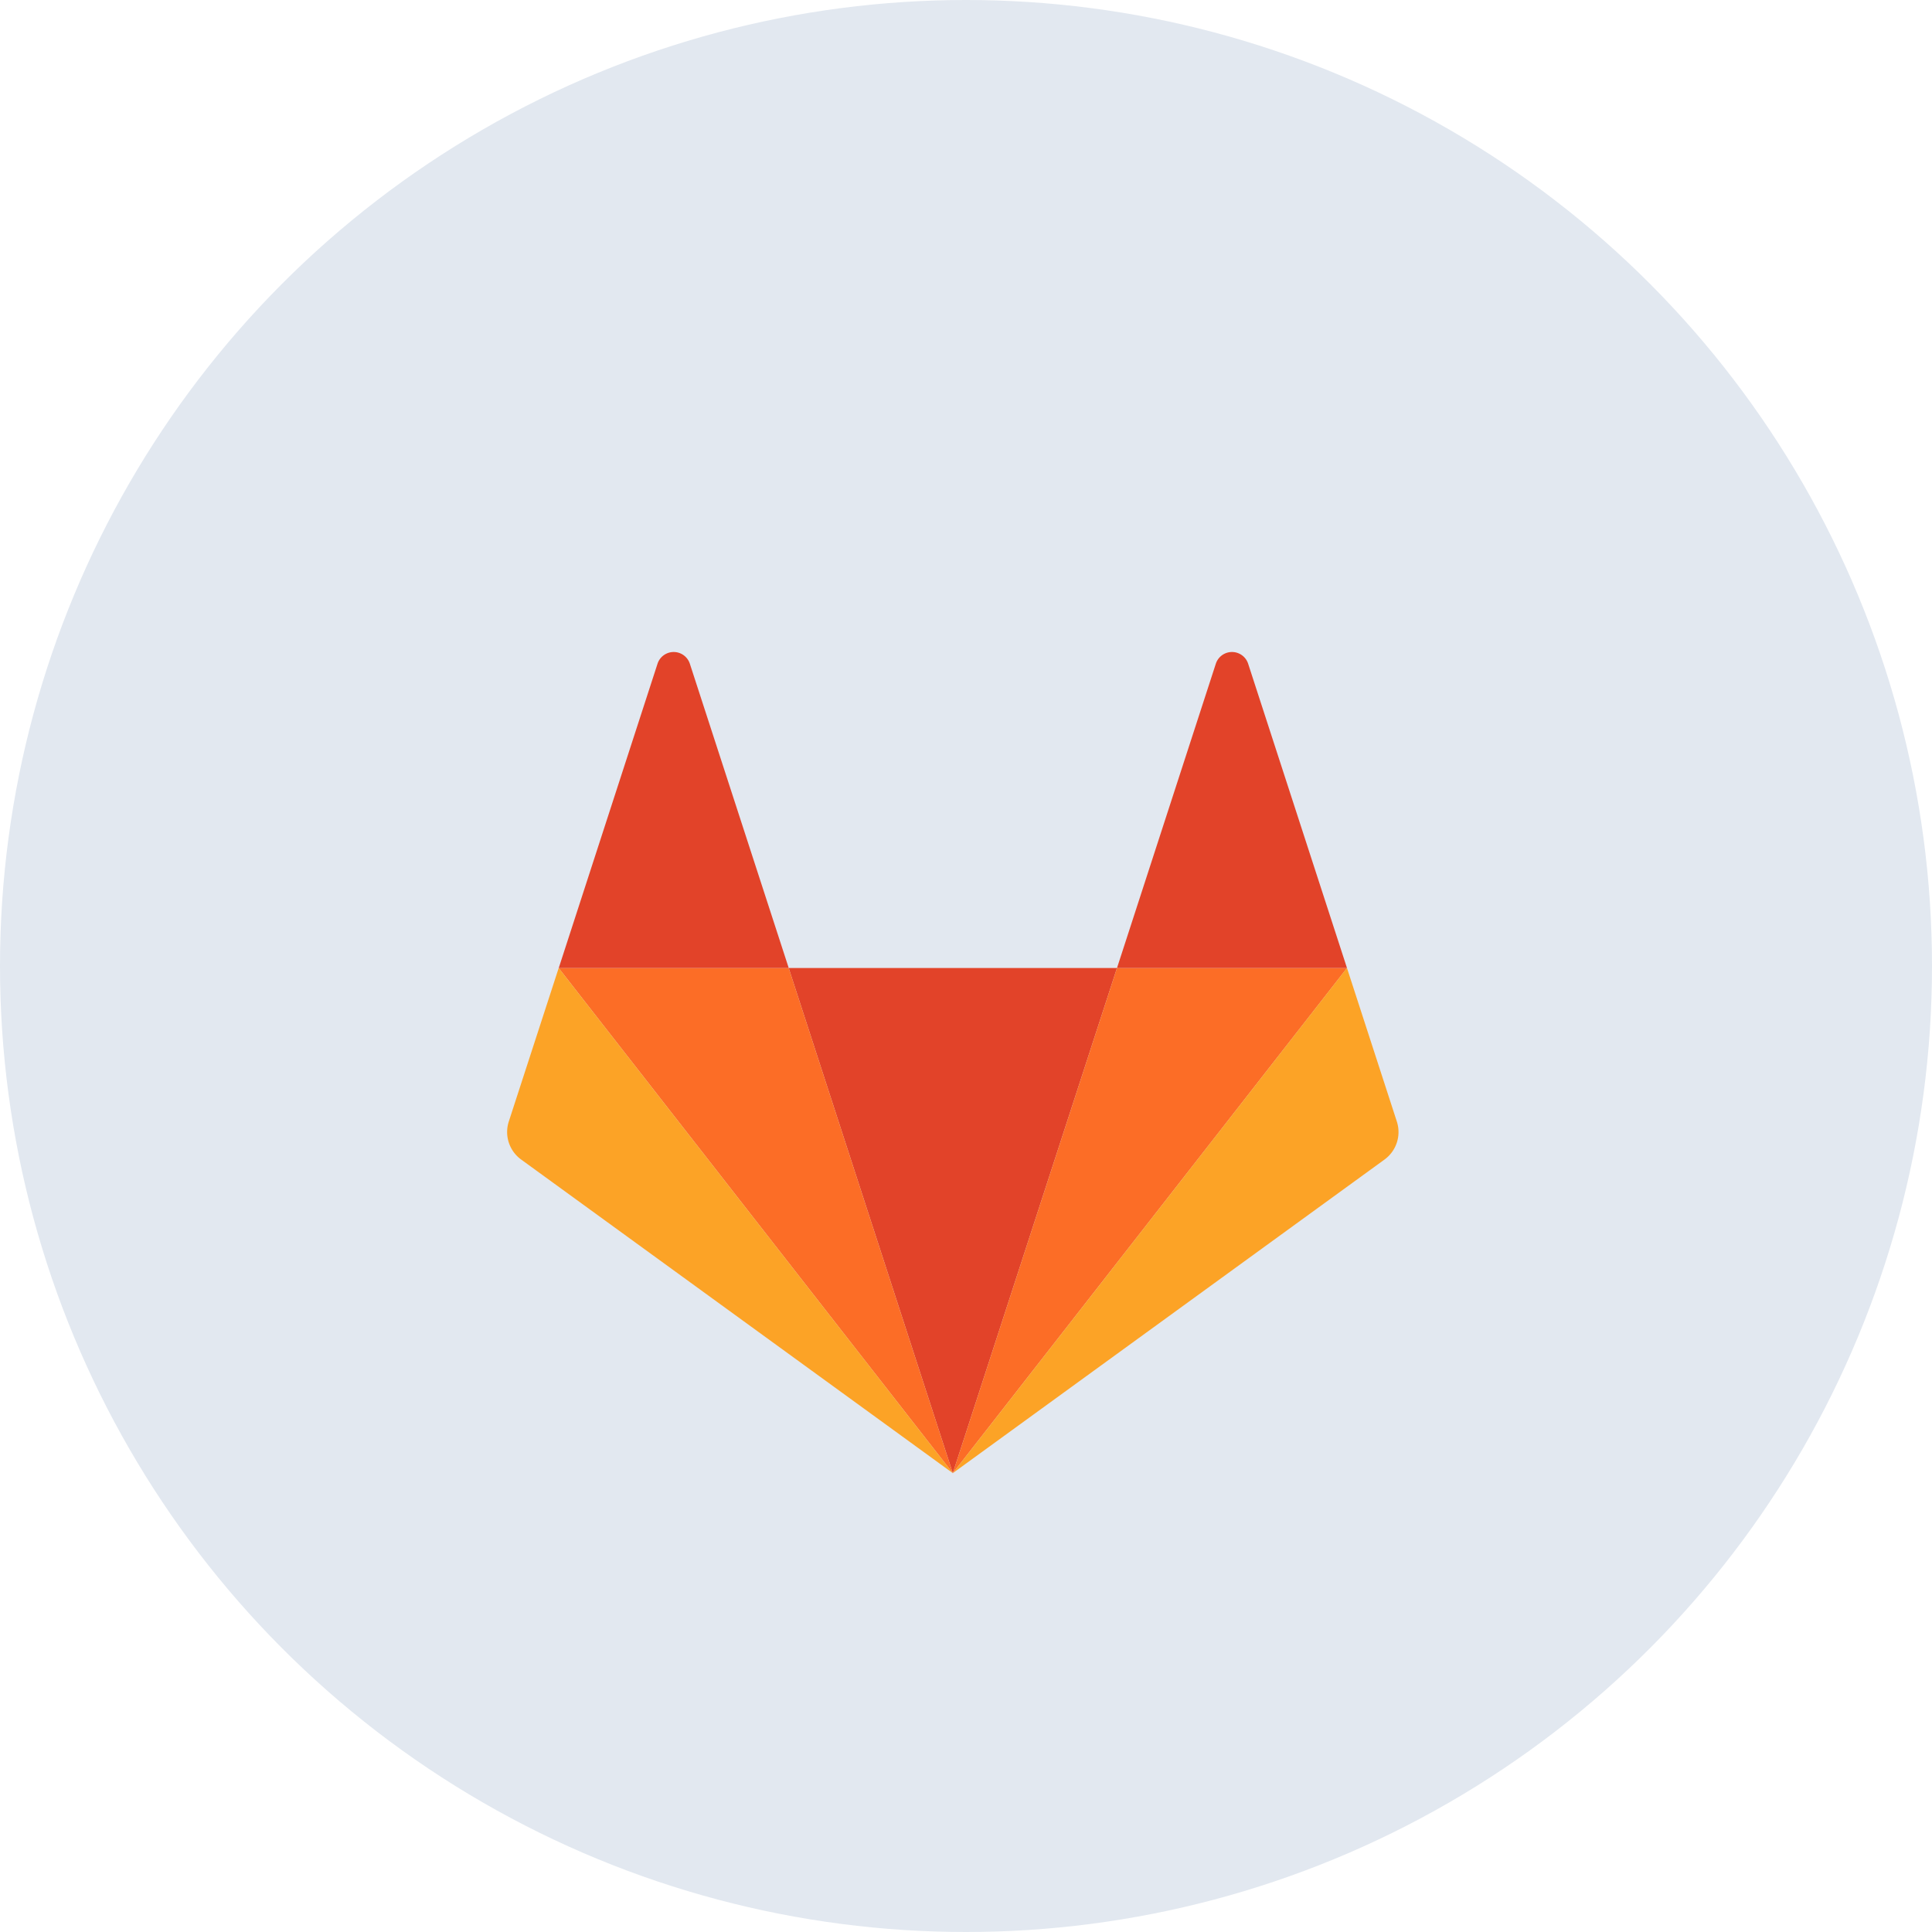
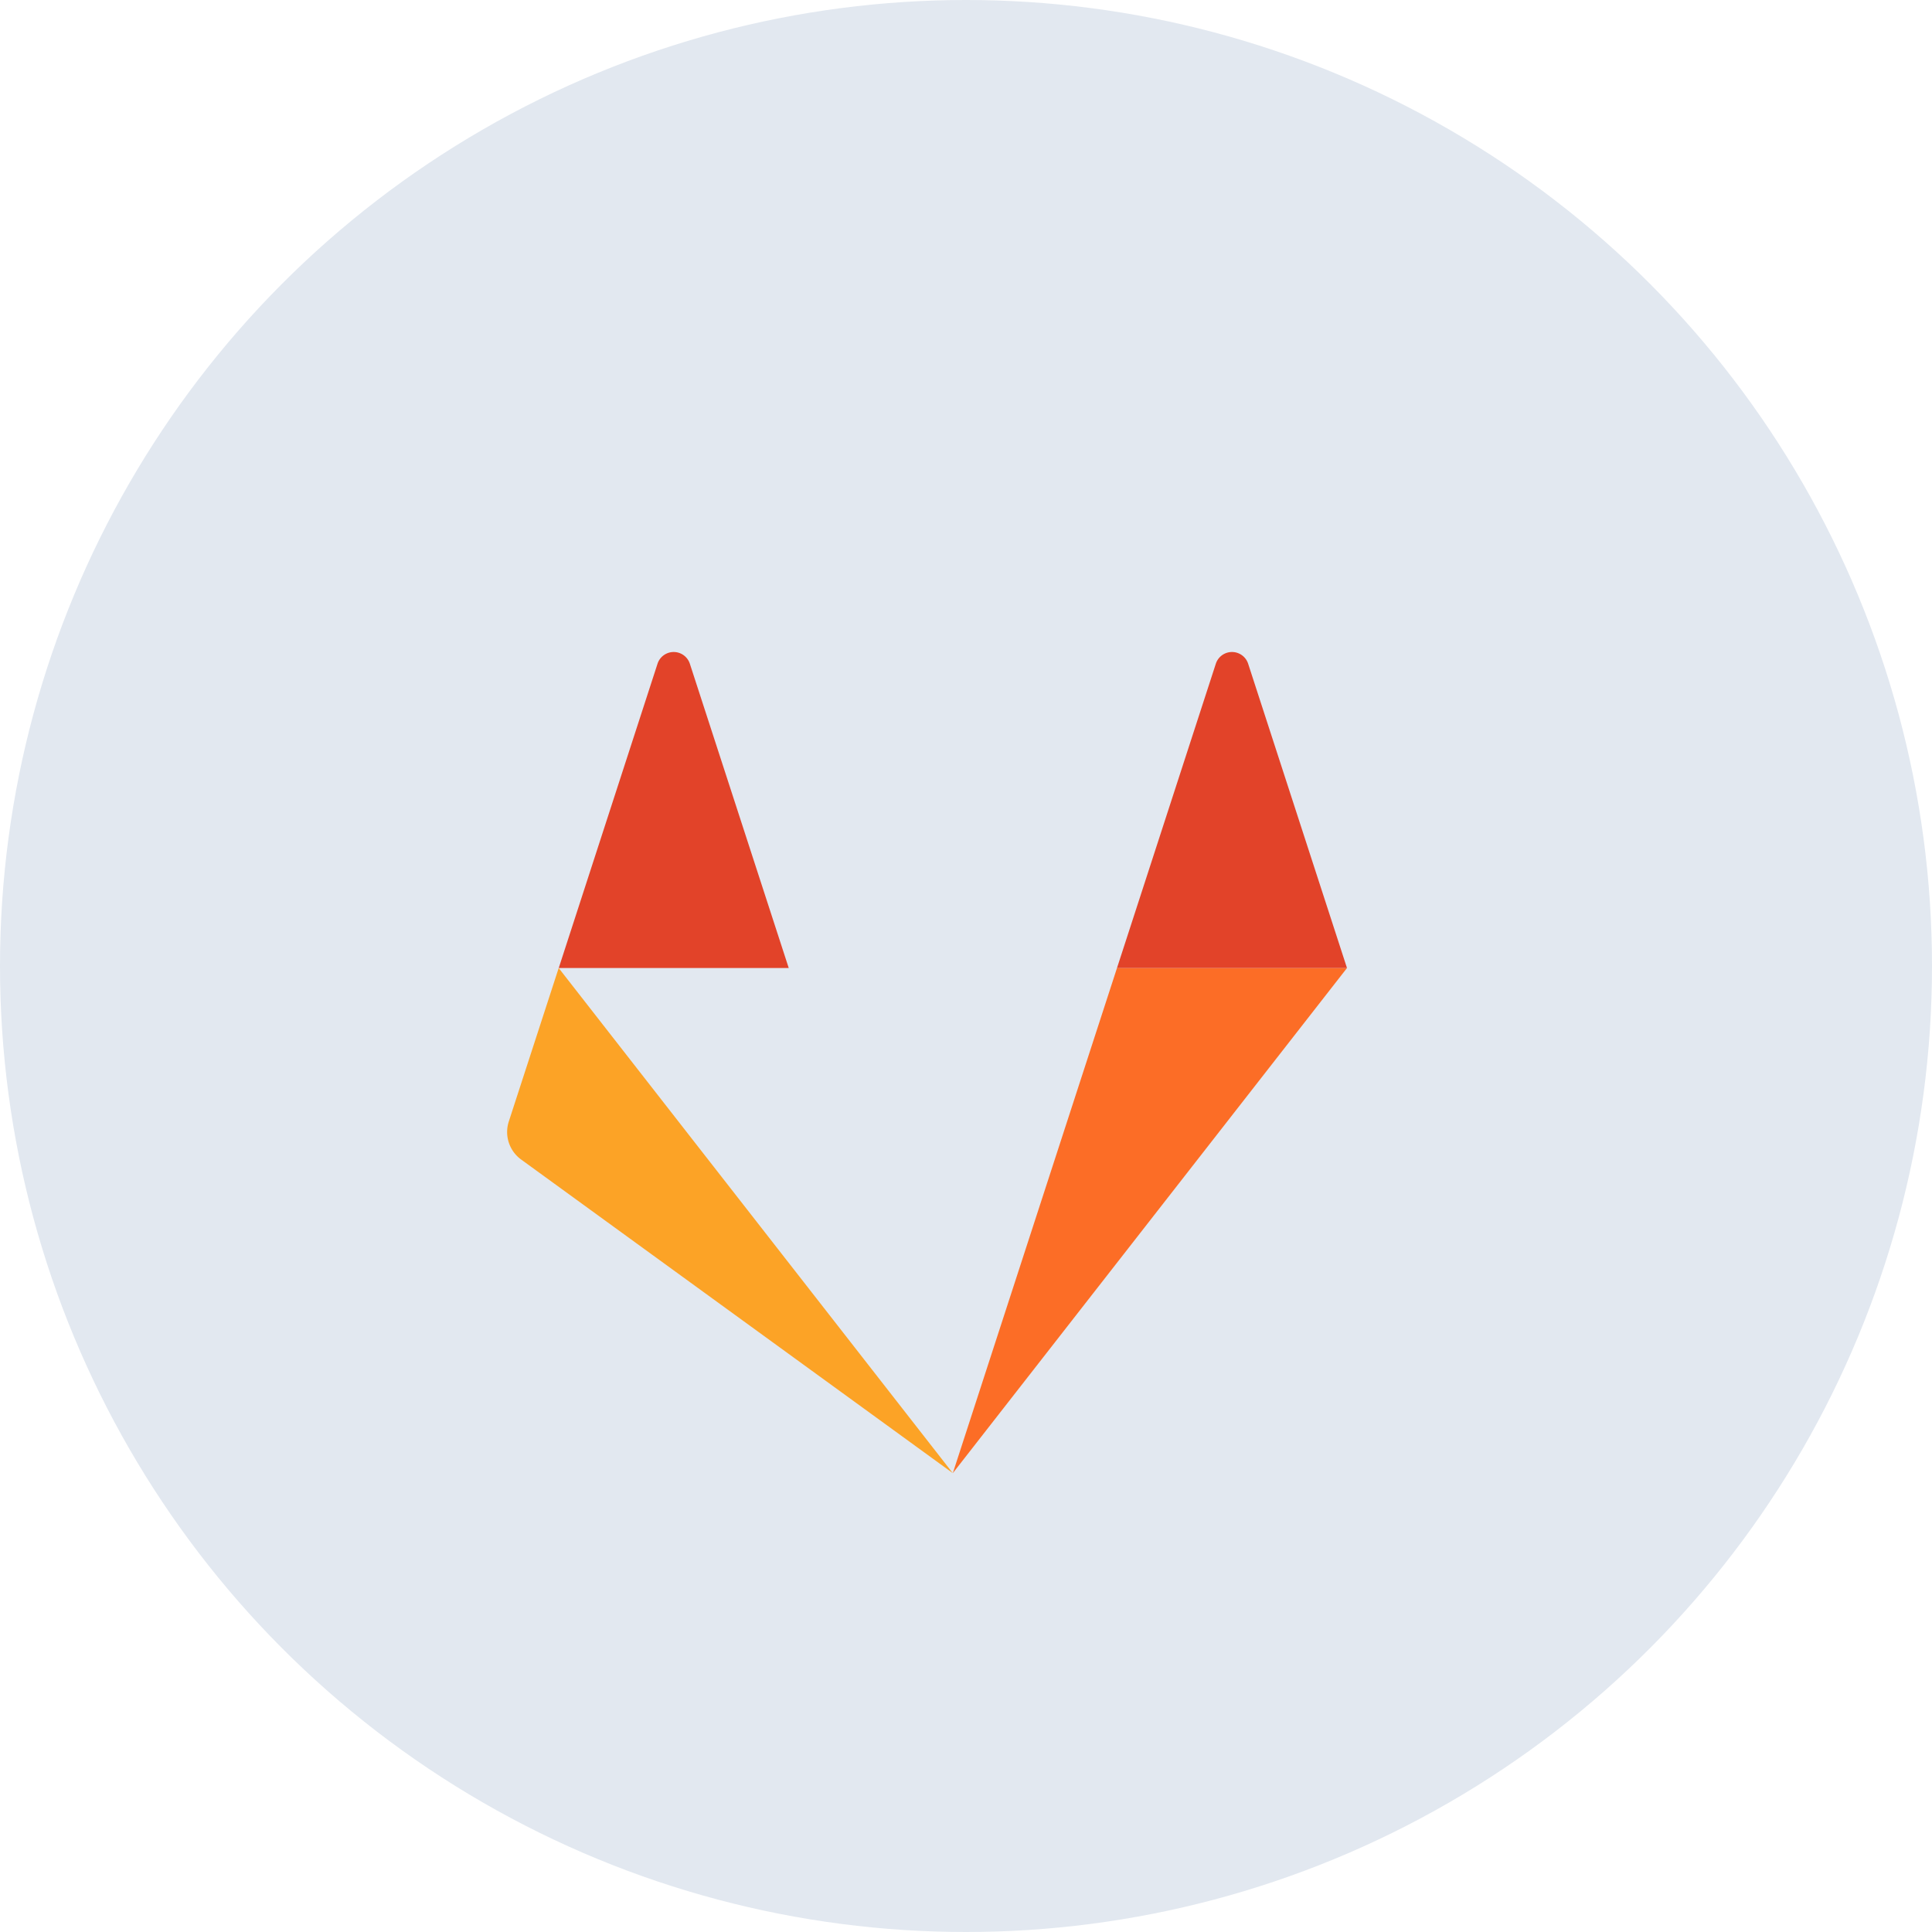
<svg xmlns="http://www.w3.org/2000/svg" width="40" height="40">
  <defs>
    <filter id="a" width="292.6%" height="305.9%" x="-94.8%" y="-102.9%" filterUnits="objectBoundingBox">
      <feOffset dy="1" in="SourceAlpha" result="shadowOffsetOuter1" />
      <feGaussianBlur in="shadowOffsetOuter1" result="shadowBlurOuter1" stdDeviation="4" />
      <feColorMatrix in="shadowBlurOuter1" result="shadowMatrixOuter1" values="0 0 0 0 0.988 0 0 0 0 0.427 0 0 0 0 0.149 0 0 0 0.24 0" />
      <feMerge>
        <feMergeNode in="shadowMatrixOuter1" />
        <feMergeNode in="SourceGraphic" />
      </feMerge>
    </filter>
  </defs>
  <g fill="none" fill-rule="evenodd">
    <circle cx="20" cy="20" r="20" fill="#E2E8F0" />
    <g fill-rule="nonzero" filter="url(#a)" transform="translate(10.5 12.5)">
-       <path fill="#E24329" d="m9.227 17 3.399-10.458H5.829L9.227 17z" />
-       <path fill="#FC6D26" d="M9.227 17 5.829 6.542H1.067z" />
      <path fill="#FCA326" d="M1.067 6.542.034 9.72a.704.704 0 0 0 .256.787L9.227 17 1.067 6.542Z" />
      <path fill="#E24329" d="M1.067 6.542H5.83L3.783.243a.352.352 0 0 0-.67 0L1.068 6.542Z" />
      <path fill="#FC6D26" d="m9.227 17 3.399-10.458h4.762L9.227 17z" />
-       <path fill="#FCA326" d="M17.388 6.542 18.42 9.72a.704.704 0 0 1-.255.787L9.227 17l8.16-10.458Z" />
      <path fill="#E24329" d="M17.388 6.542h-4.762L14.672.243a.352.352 0 0 1 .67 0l2.046 6.299Z" />
    </g>
  </g>
</svg>